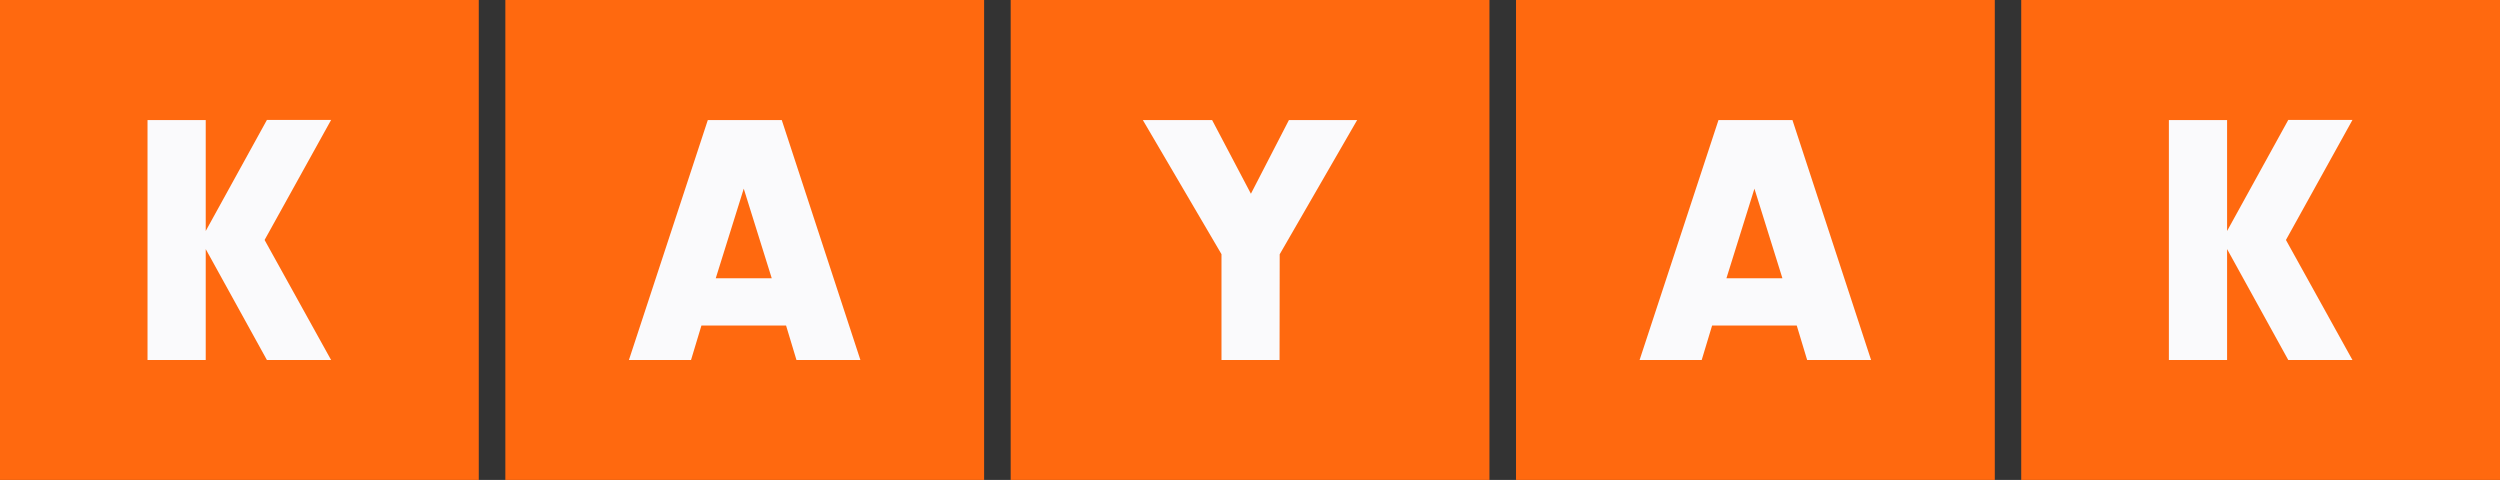
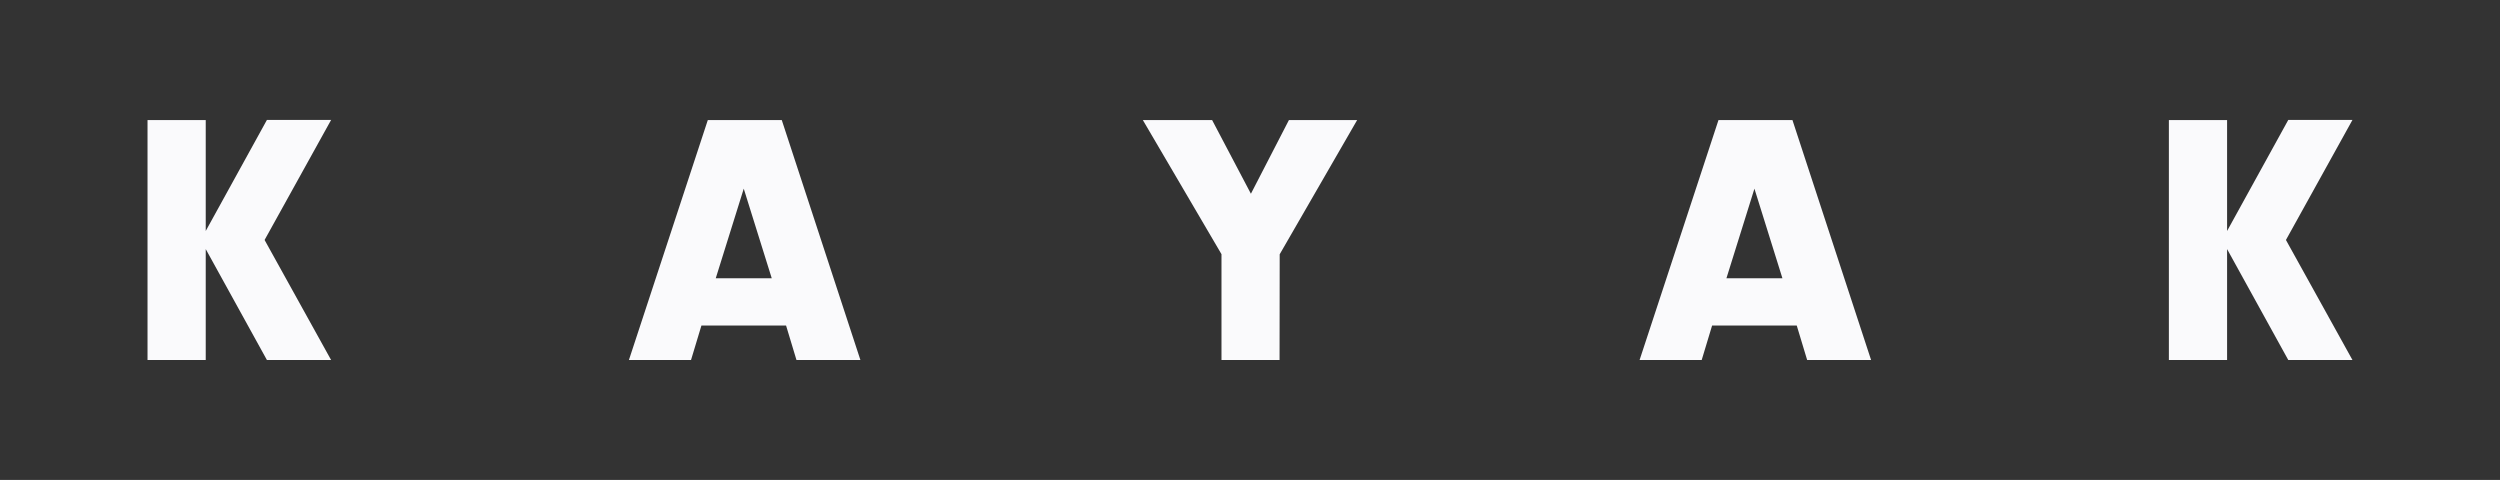
<svg xmlns="http://www.w3.org/2000/svg" version="1.1" id="Ebene_1" x="0px" y="0px" viewBox="0 0 1920 368.6" style="enable-background:new 0 0 1920 368.6;" xml:space="preserve">
  <rect x="0" y="0" width="1920" height="368.6" fill="#333333" stroke="none" />
  <style type="text/css">
	.st0{fill-rule:evenodd;clip-rule:evenodd;fill:#FF690F;}
	.st1{fill-rule:evenodd;clip-rule:evenodd;fill:#FAFAFC;}
</style>
-   <path class="st0" d="M0,368.6h367.7V0H0V368.6z M388.1,368.6h367.7V0H388.1V368.6z M1143.8,368.6H776.2V0h367.7V368.6z   M1164.3,368.6h367.7V0h-367.7L1164.3,368.6L1164.3,368.6z M1920,368.6h-367.7V0H1920V368.6z" />
-   <path class="st1" d="M158,177.4V92.2h-44.7v184.3H158v-85.2l47,85.2h49.3l-51.1-92.2l51.1-92.2H205L158,177.4z M538.7,250l-8,26.5  H483l60.6-184.3h56.8l60.4,184.3h-49.1l-8-26.5L538.7,250L538.7,250z M571.2,144.9l-21.5,68.8h43L571.2,144.9L571.2,144.9z   M982.7,276.5h-44.6v-81.3L877.7,92.2h53.2l29.8,56.6l29.2-56.6h52.4l-59.5,103.1L982.7,276.5L982.7,276.5z M1314.9,250l-8,26.5  h-47.7l60.6-184.3h56.8l60.4,184.3h-49.1l-8-26.5H1314.9L1314.9,250z M1347.4,144.9l-21.5,68.8h43L1347.4,144.9z M1710.4,177.4V92.2  h-44.7v184.3h44.7v-85.2l47,85.2h49.3l-51.1-92.2l51.1-92.2h-49.3L1710.4,177.4L1710.4,177.4z" />
+   <path class="st1" d="M158,177.4V92.2h-44.7v184.3H158v-85.2l47,85.2h49.3l-51.1-92.2l51.1-92.2H205L158,177.4M538.7,250l-8,26.5  H483l60.6-184.3h56.8l60.4,184.3h-49.1l-8-26.5L538.7,250L538.7,250z M571.2,144.9l-21.5,68.8h43L571.2,144.9L571.2,144.9z   M982.7,276.5h-44.6v-81.3L877.7,92.2h53.2l29.8,56.6l29.2-56.6h52.4l-59.5,103.1L982.7,276.5L982.7,276.5z M1314.9,250l-8,26.5  h-47.7l60.6-184.3h56.8l60.4,184.3h-49.1l-8-26.5H1314.9L1314.9,250z M1347.4,144.9l-21.5,68.8h43L1347.4,144.9z M1710.4,177.4V92.2  h-44.7v184.3h44.7v-85.2l47,85.2h49.3l-51.1-92.2l51.1-92.2h-49.3L1710.4,177.4L1710.4,177.4z" />
</svg>